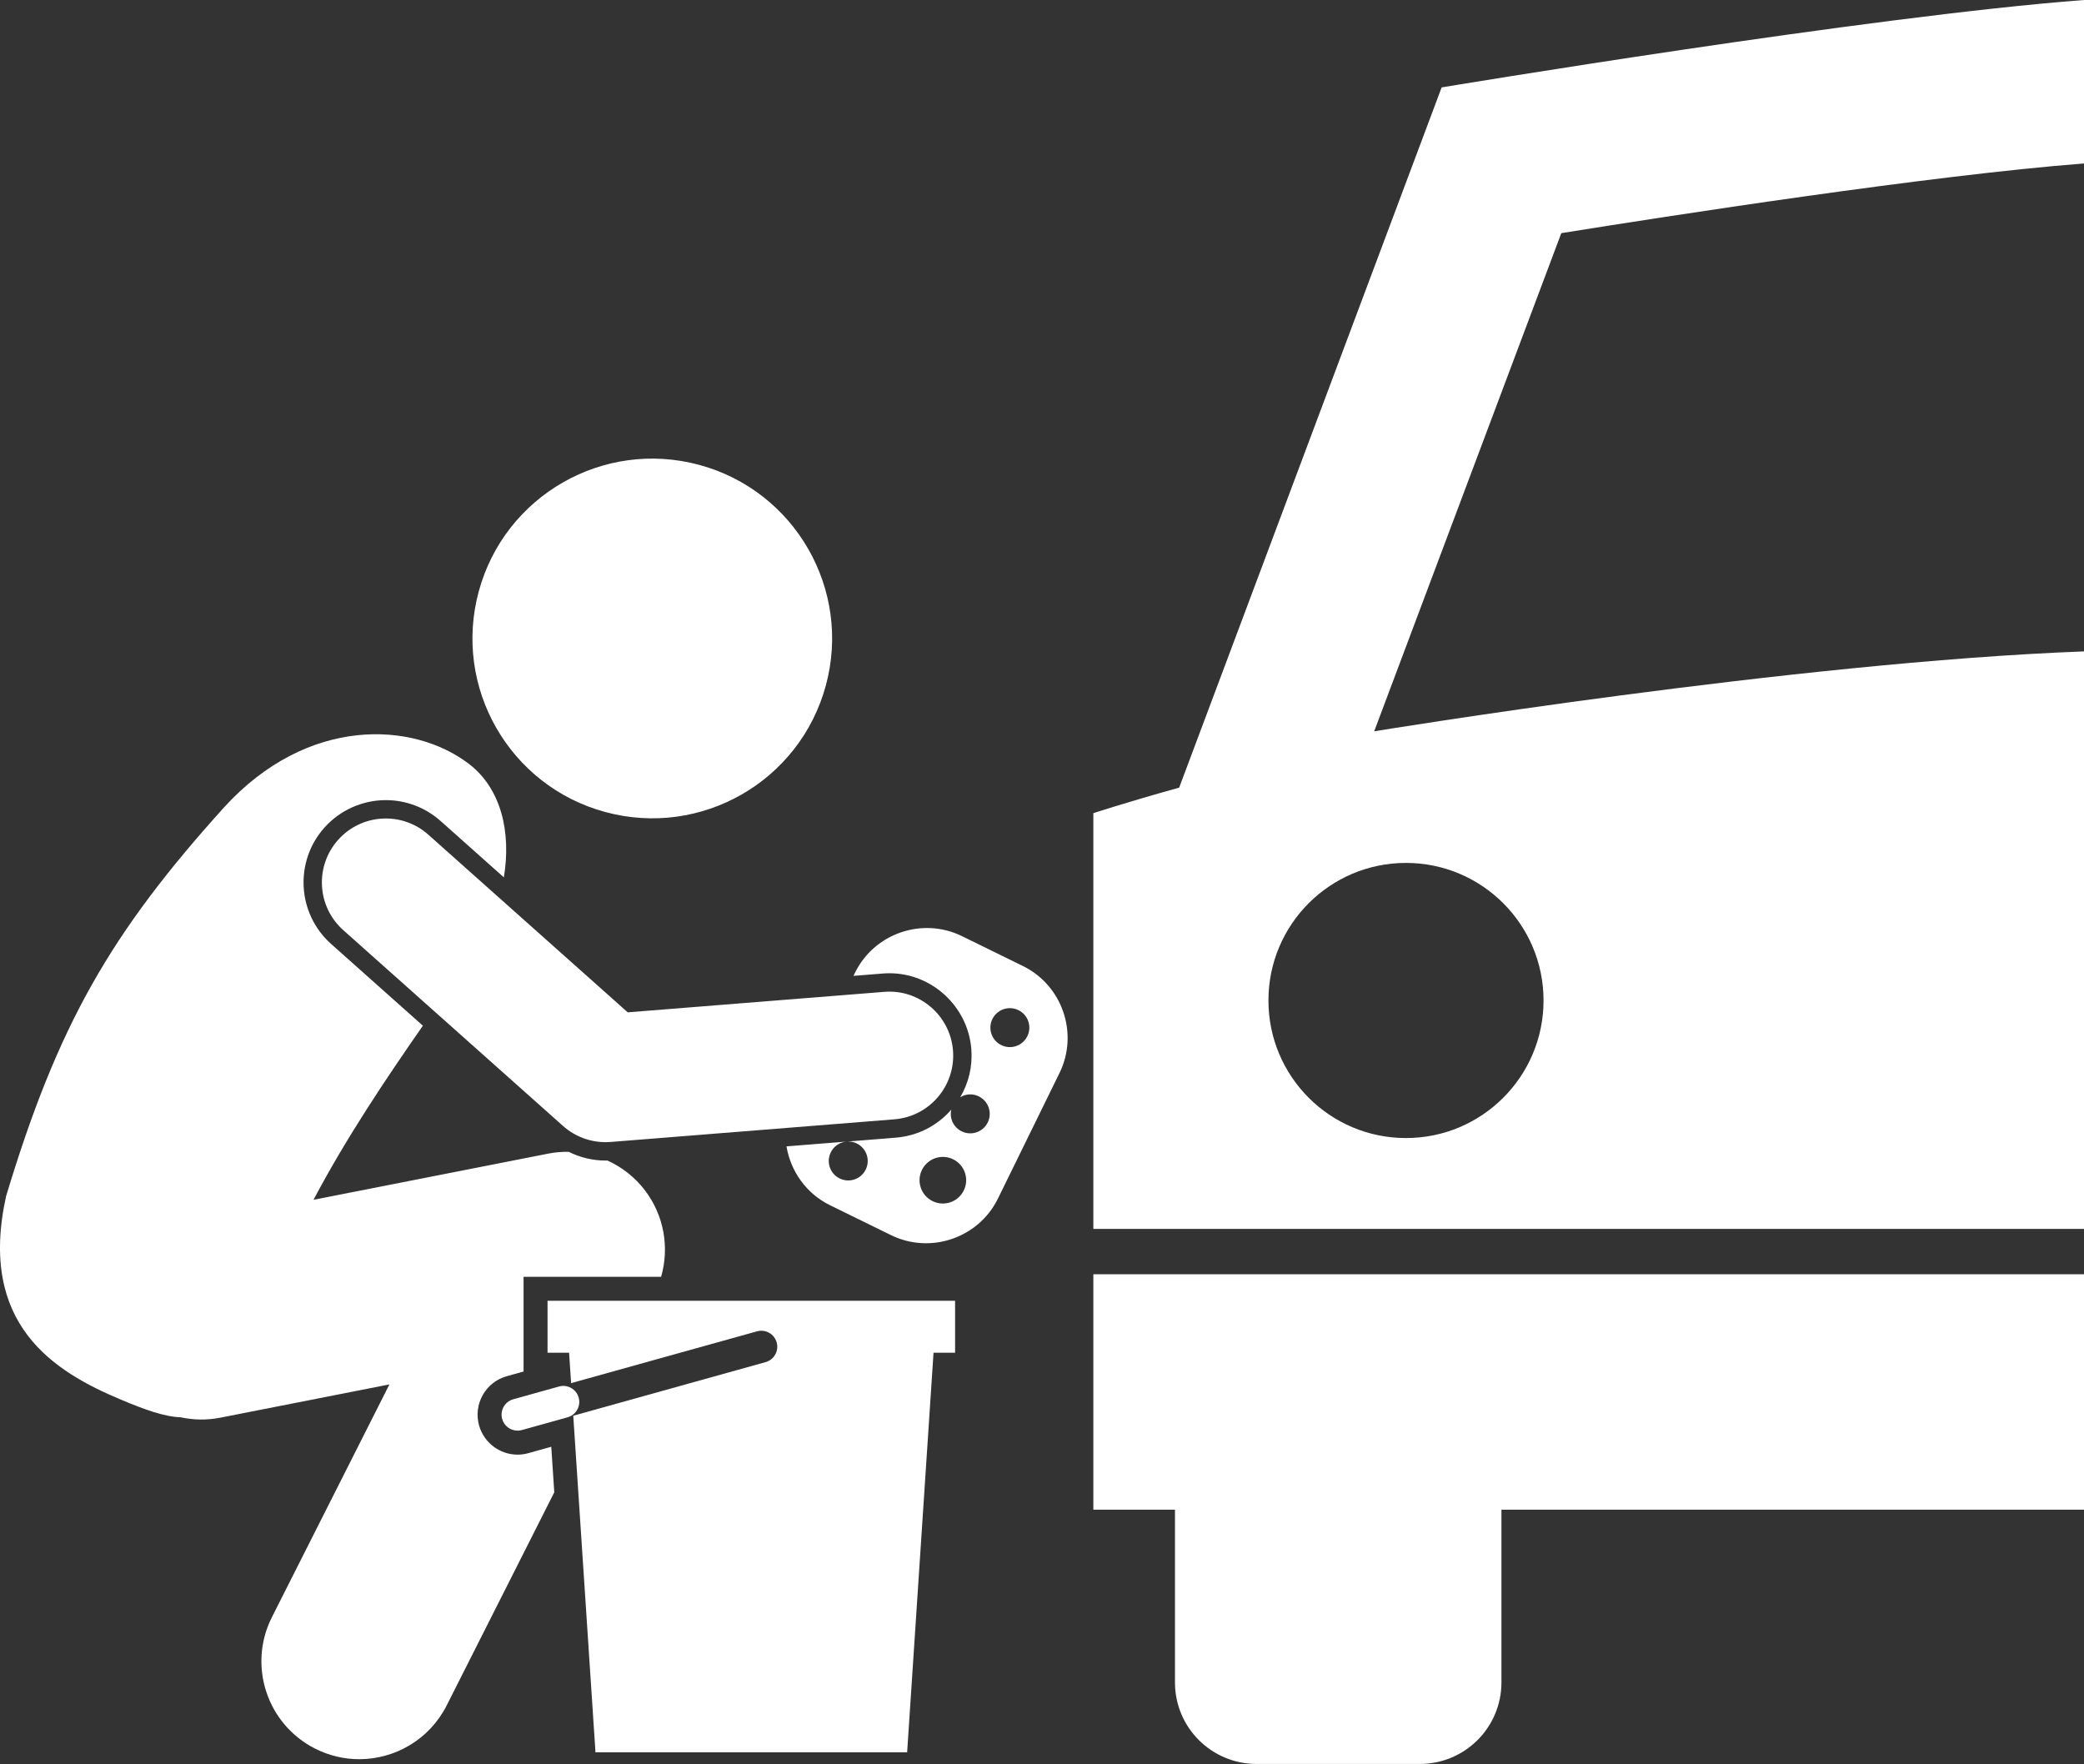
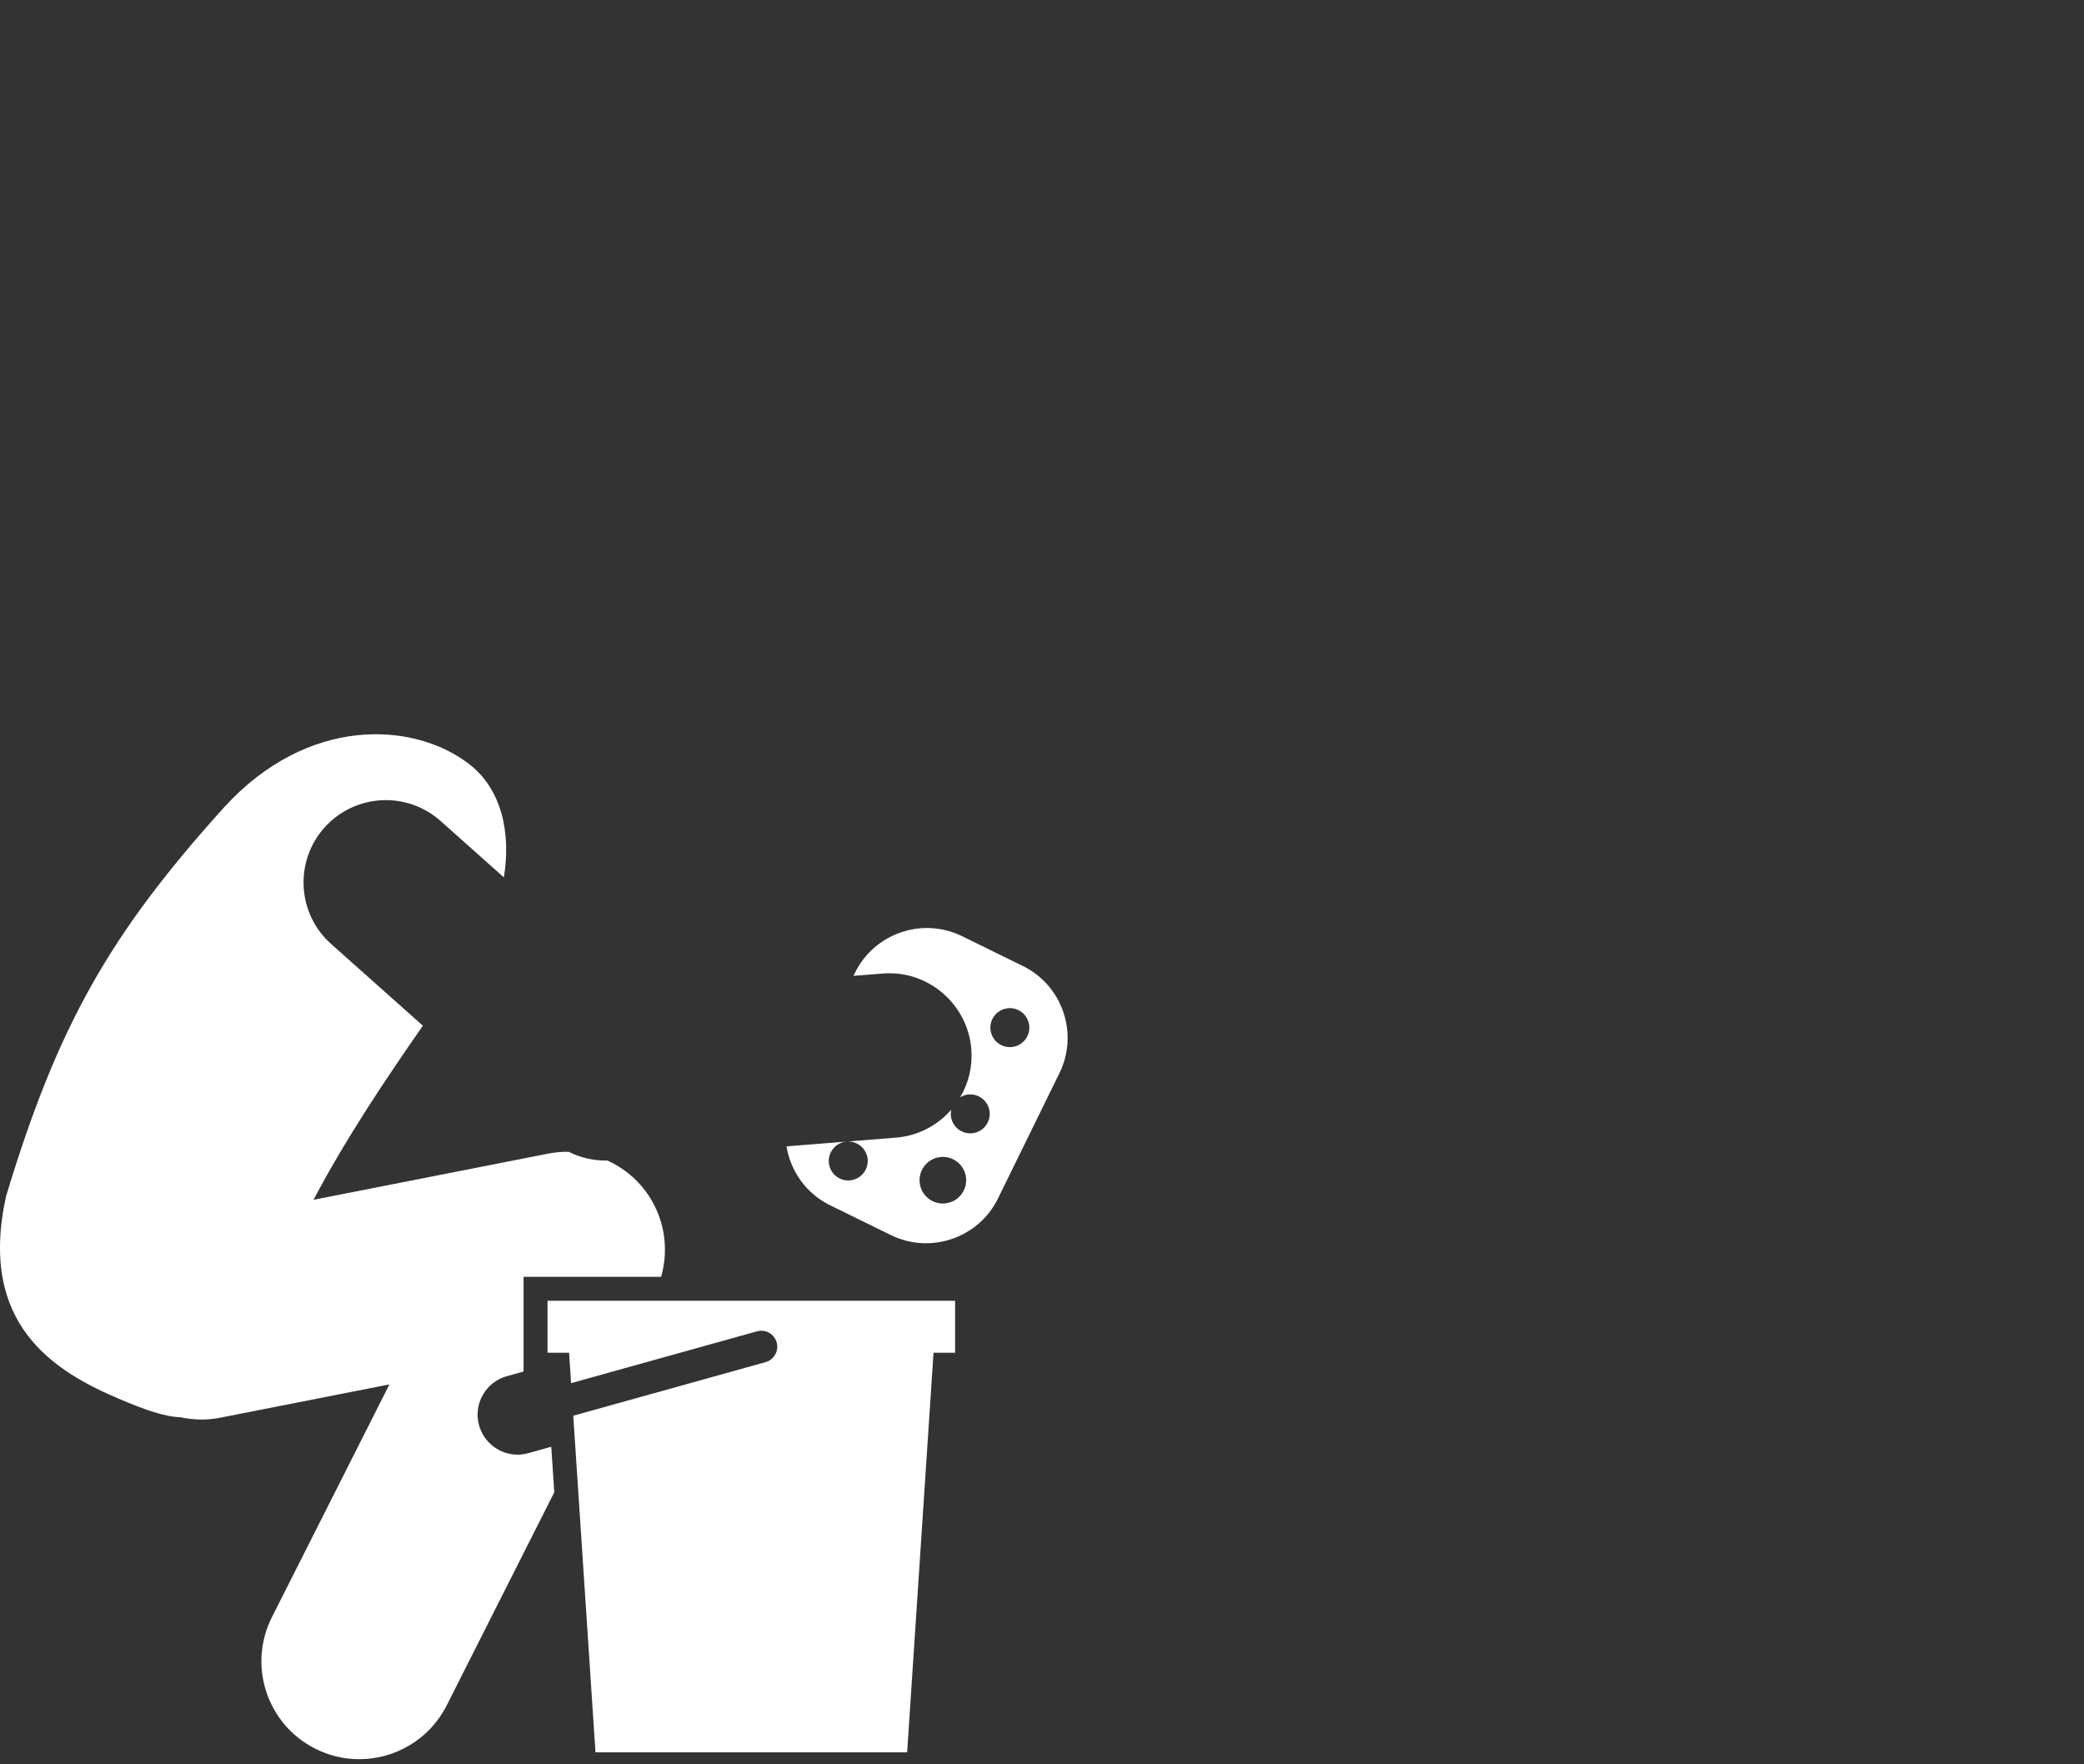
<svg xmlns="http://www.w3.org/2000/svg" enable-background="new 0 0 260.779 220.72" viewBox="0 0 260.779 220.72" id="carwash">
  <rect x="0" y="0" width="260.779" height="220.72" fill="#333333" stroke="none" />
  <path d="M111.307 121.78c5.317 0 9.814 4.166 10.239 9.483.171 2.14-.325 4.227-1.395 6.038.226-.137.472-.249.745-.308 1.315-.284 2.612.552 2.897 1.867.284 1.316-.552 2.613-1.867 2.897-1.315.284-2.612-.552-2.897-1.867-.077-.355-.066-.708.008-1.041-1.779 2.04-4.236 3.285-6.94 3.501l-13.679 1.092c.513 3.084 2.443 5.891 5.447 7.364l7.632 3.742c4.938 2.421 10.96.362 13.381-4.577l7.704-15.713c2.421-4.938.362-10.96-4.577-13.381l-7.632-3.742c-4.938-2.421-10.96-.362-13.381 4.577l-.194.395 3.66-.292C110.738 121.791 111.024 121.78 111.307 121.78zM106.659 147.651c-1.316.284-2.612-.552-2.897-1.867-.284-1.315.552-2.612 1.867-2.897 1.315-.284 2.612.552 2.897 1.867C108.811 146.07 107.975 147.367 106.659 147.651zM118.6 150.527c-1.574.34-3.127-.66-3.467-2.235-.34-1.574.66-3.127 2.235-3.467 1.574-.34 3.127.66 3.467 2.234C121.174 148.634 120.174 150.186 118.6 150.527zM125.853 126.202c1.315-.284 2.612.552 2.897 1.867.284 1.315-.552 2.612-1.867 2.897-1.315.284-2.612-.552-2.897-1.867C123.702 127.783 124.538 126.486 125.853 126.202zM15.149 175.14c2.951 1.235 5.375 2.125 7.486 2.205 1.581.341 3.254.376 4.942.043l11.944-2.35 9.208-1.811-14.702 29.121c-3.049 6.04-.625 13.407 5.415 16.457 1.771.894 3.655 1.317 5.511 1.317 4.477 0 8.79-2.463 10.945-6.731l13.461-26.663-.377-5.7-2.875.802c-.437.122-.89.185-1.344.185-2.233 0-4.214-1.503-4.815-3.656-.359-1.288-.196-2.637.46-3.801.656-1.163 1.727-2.001 3.014-2.36l2.093-.584v-11.85h17.212c1.059-3.671.359-7.681-2.003-10.795-1.26-1.661-2.893-2.935-4.722-3.761-.074.002-.149.009-.223.009-1.617 0-3.192-.382-4.613-1.095-.851-.014-1.711.06-2.567.228l-24.274 4.775-5.093 1.002c4.135-7.837 9.157-15.275 13.684-21.785l-11.488-10.234c-4.24-3.778-4.617-10.302-.84-14.543 1.953-2.191 4.758-3.449 7.694-3.449 2.527 0 4.96.927 6.849 2.61l7.918 7.055c.935-5.615-.316-11.095-4.366-14.195-6.986-5.349-20.184-6.016-30.628 5.416C13.787 116.803 7.223 128.269.76 149.68-2.773 165.697 6.694 171.602 15.149 175.14z" fill="#ffffff" class="color000000 svgShape" />
-   <circle cx="81.624" cy="79.884" r="22.5" transform="rotate(-74.828 81.627 79.887)" fill="#ffffff" class="color000000 svgShape" />
  <path d="M68.515,162.762v6.5h2.698l0.251,3.805l23.263-6.482c1.067-0.294,2.167,0.326,2.464,1.39   c0.296,1.064-0.326,2.167-1.39,2.463l-24.068,6.706l2.781,42.117h39l3.302-50h2.698v-6.5H68.515z" fill="#ffffff" class="color000000 svgShape" />
-   <path d="M71.023 177.342c1.064-.296 1.687-1.399 1.39-2.463-.297-1.063-1.4-1.687-2.464-1.389l-5.722 1.596c-1.064.296-1.687 1.399-1.39 2.463.247.884 1.051 1.463 1.926 1.463.178 0 .358-.024.538-.074L71.023 177.342zM42.305 105.094c-2.938 3.299-2.647 8.355.652 11.295l27.5 24.5c1.47 1.31 3.366 2.026 5.321 2.026.211 0 .424-.009.637-.025l35.5-2.833c4.404-.352 7.689-4.207 7.338-8.611s-4.225-7.704-8.611-7.338l-32.093 2.562L53.6 104.442C50.302 101.503 45.246 101.793 42.305 105.094zM147.029 210.512c0 5.641 4.562 10.207 10.219 10.207h20.411c5.651 0 10.223-4.566 10.223-10.207v-21.61h72.898v-29.461H136.815v29.461h10.214V210.512zM260.779 81.508c-36.182 1.352-88.821 9.998-88.821 9.998l23.412-62.331c13.271-2.135 46.129-7.23 65.409-8.722V0c-26.815 2.025-80.381 10.937-80.381 10.937l-32.844 87.617c-6.89 1.919-10.739 3.195-10.739 3.195v52.021h123.964V81.508zM175.939 142.4c-9.514 0-17.215-7.705-17.215-17.212 0-9.508 7.701-17.214 17.215-17.214 9.499 0 17.21 7.706 17.21 17.214C193.149 134.695 185.438 142.4 175.939 142.4z" fill="#ffffff" class="color000000 svgShape" />
</svg>